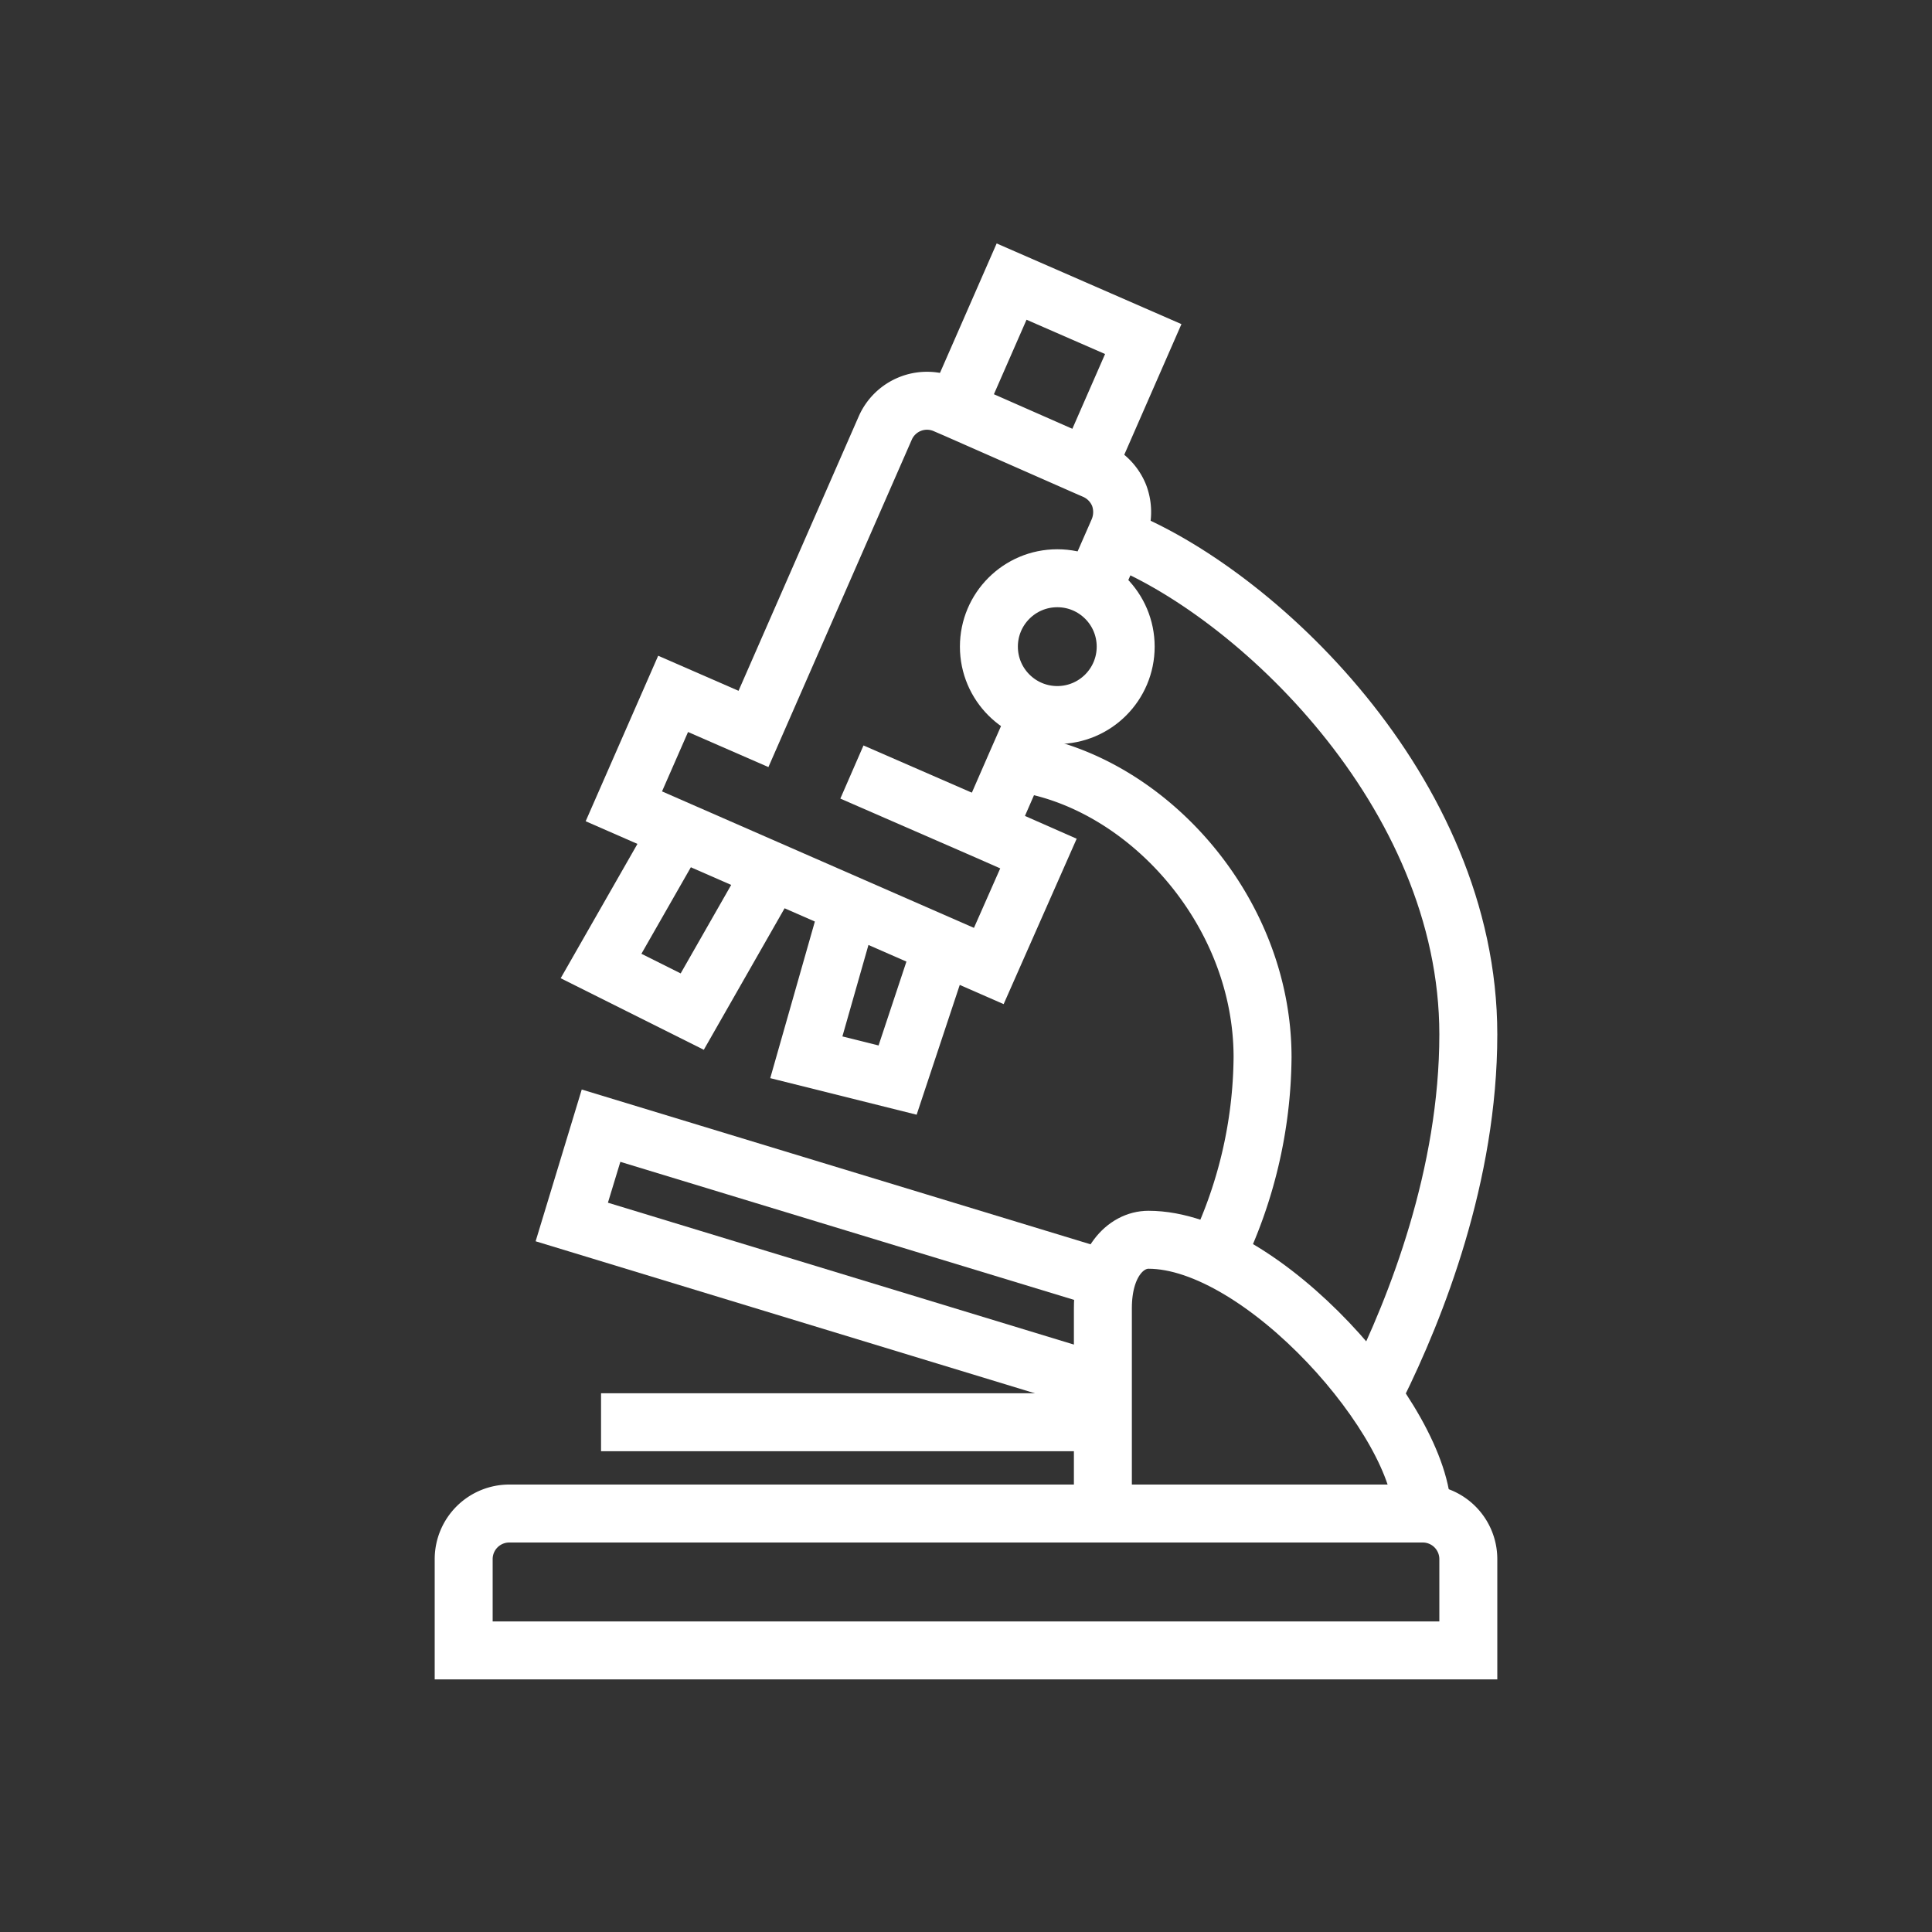
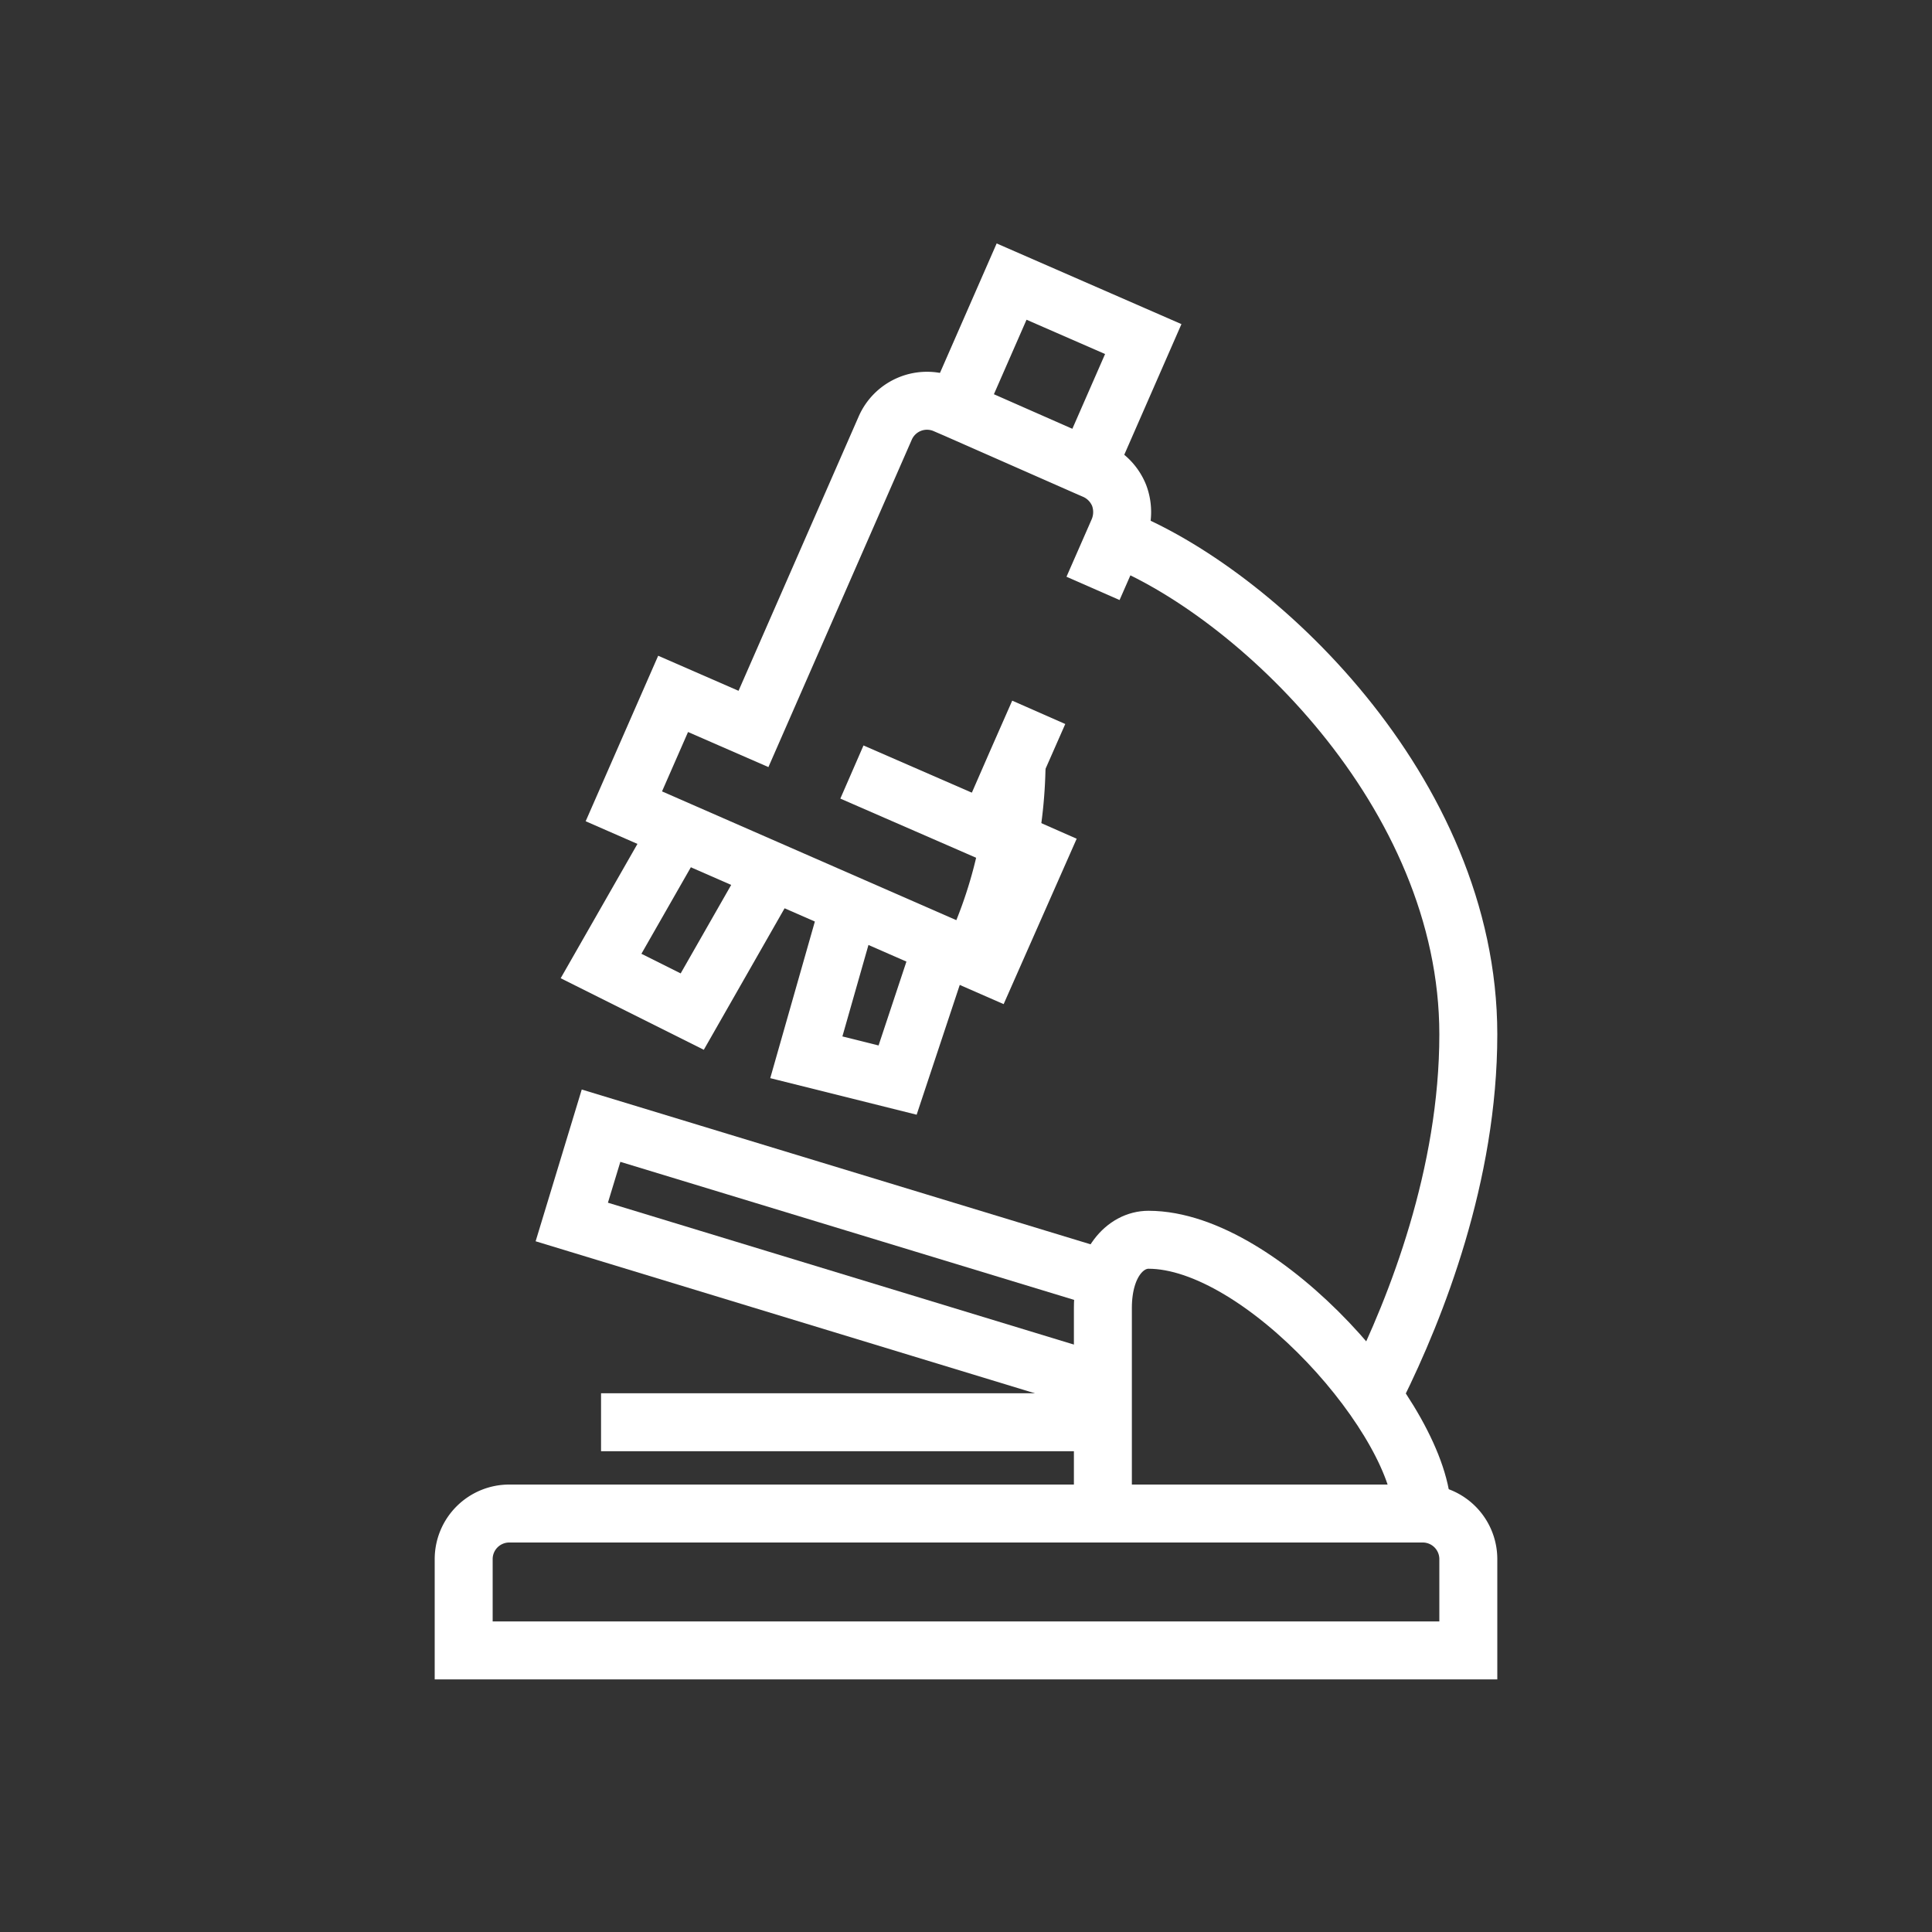
<svg xmlns="http://www.w3.org/2000/svg" id="Camada_1" data-name="Camada 1" viewBox="0 0 200 200">
  <rect x="0" y="0" width="200" height="200" fill="#333333" stroke="none" />
  <defs>
    <style>.cls-1{fill:none;stroke:#fff;stroke-miterlimit:10;stroke-width:6px;}</style>
  </defs>
  <path class="cls-1" d="M52.77,156.68h94.46A4.72,4.72,0,0,1,152,161.4v9.45a0,0,0,0,1,0,0H48a0,0,0,0,1,0,0V161.4A4.72,4.72,0,0,1,52.77,156.68Z" />
  <path class="cls-1" d="M114.17,156.68V135.42c0-4.72,2.36-7.08,4.72-7.08,11.81,0,28.34,18.89,28.34,28.34" />
  <polyline class="cls-1" points="114.55 132.45 62.22 116.53 59.19 126.5 114.17 143.24" />
  <line class="cls-1" x1="114.17" y1="147.23" x2="62.22" y2="147.23" />
  <path class="cls-1" d="M88.19,79.92l14,6.1,5.31,2.34L102.36,100,64.58,83.47l5.1-11.64L78,75.46,91.64,44.31a4.72,4.72,0,0,1,6.21-2.43l1.09.47,13.62,6,.76.33a4.81,4.81,0,0,1,2.53,2.6,4.9,4.9,0,0,1-.07,3.63l-.31.71-2.32,5.29" />
  <polyline class="cls-1" points="107.53 73.74 105.24 78.94 102.15 86.02" />
  <polyline class="cls-1" points="112.56 48.33 118.35 35.1 104.72 29.15 98.94 42.35" />
  <polyline class="cls-1" points="87.96 93.69 83.47 109.45 92.92 111.81 97.54 97.9" />
  <polyline class="cls-1" points="70.25 85.95 62.22 100 71.66 104.72 79.95 90.2" />
-   <circle class="cls-1" cx="109.45" cy="66.94" r="7.08" />
-   <path class="cls-1" d="M105.24,78.93c13.16,1.75,25.46,15.12,25.46,30.52a47.81,47.81,0,0,1-4.89,20.66" />
+   <path class="cls-1" d="M105.24,78.93a47.81,47.81,0,0,1-4.89,20.66" />
  <path class="cls-1" d="M115.47,55.6C129.73,61.13,152,81.89,152,107.08c0,14.55-5.38,28.23-9.51,36.56l-.4.83" />
</svg>